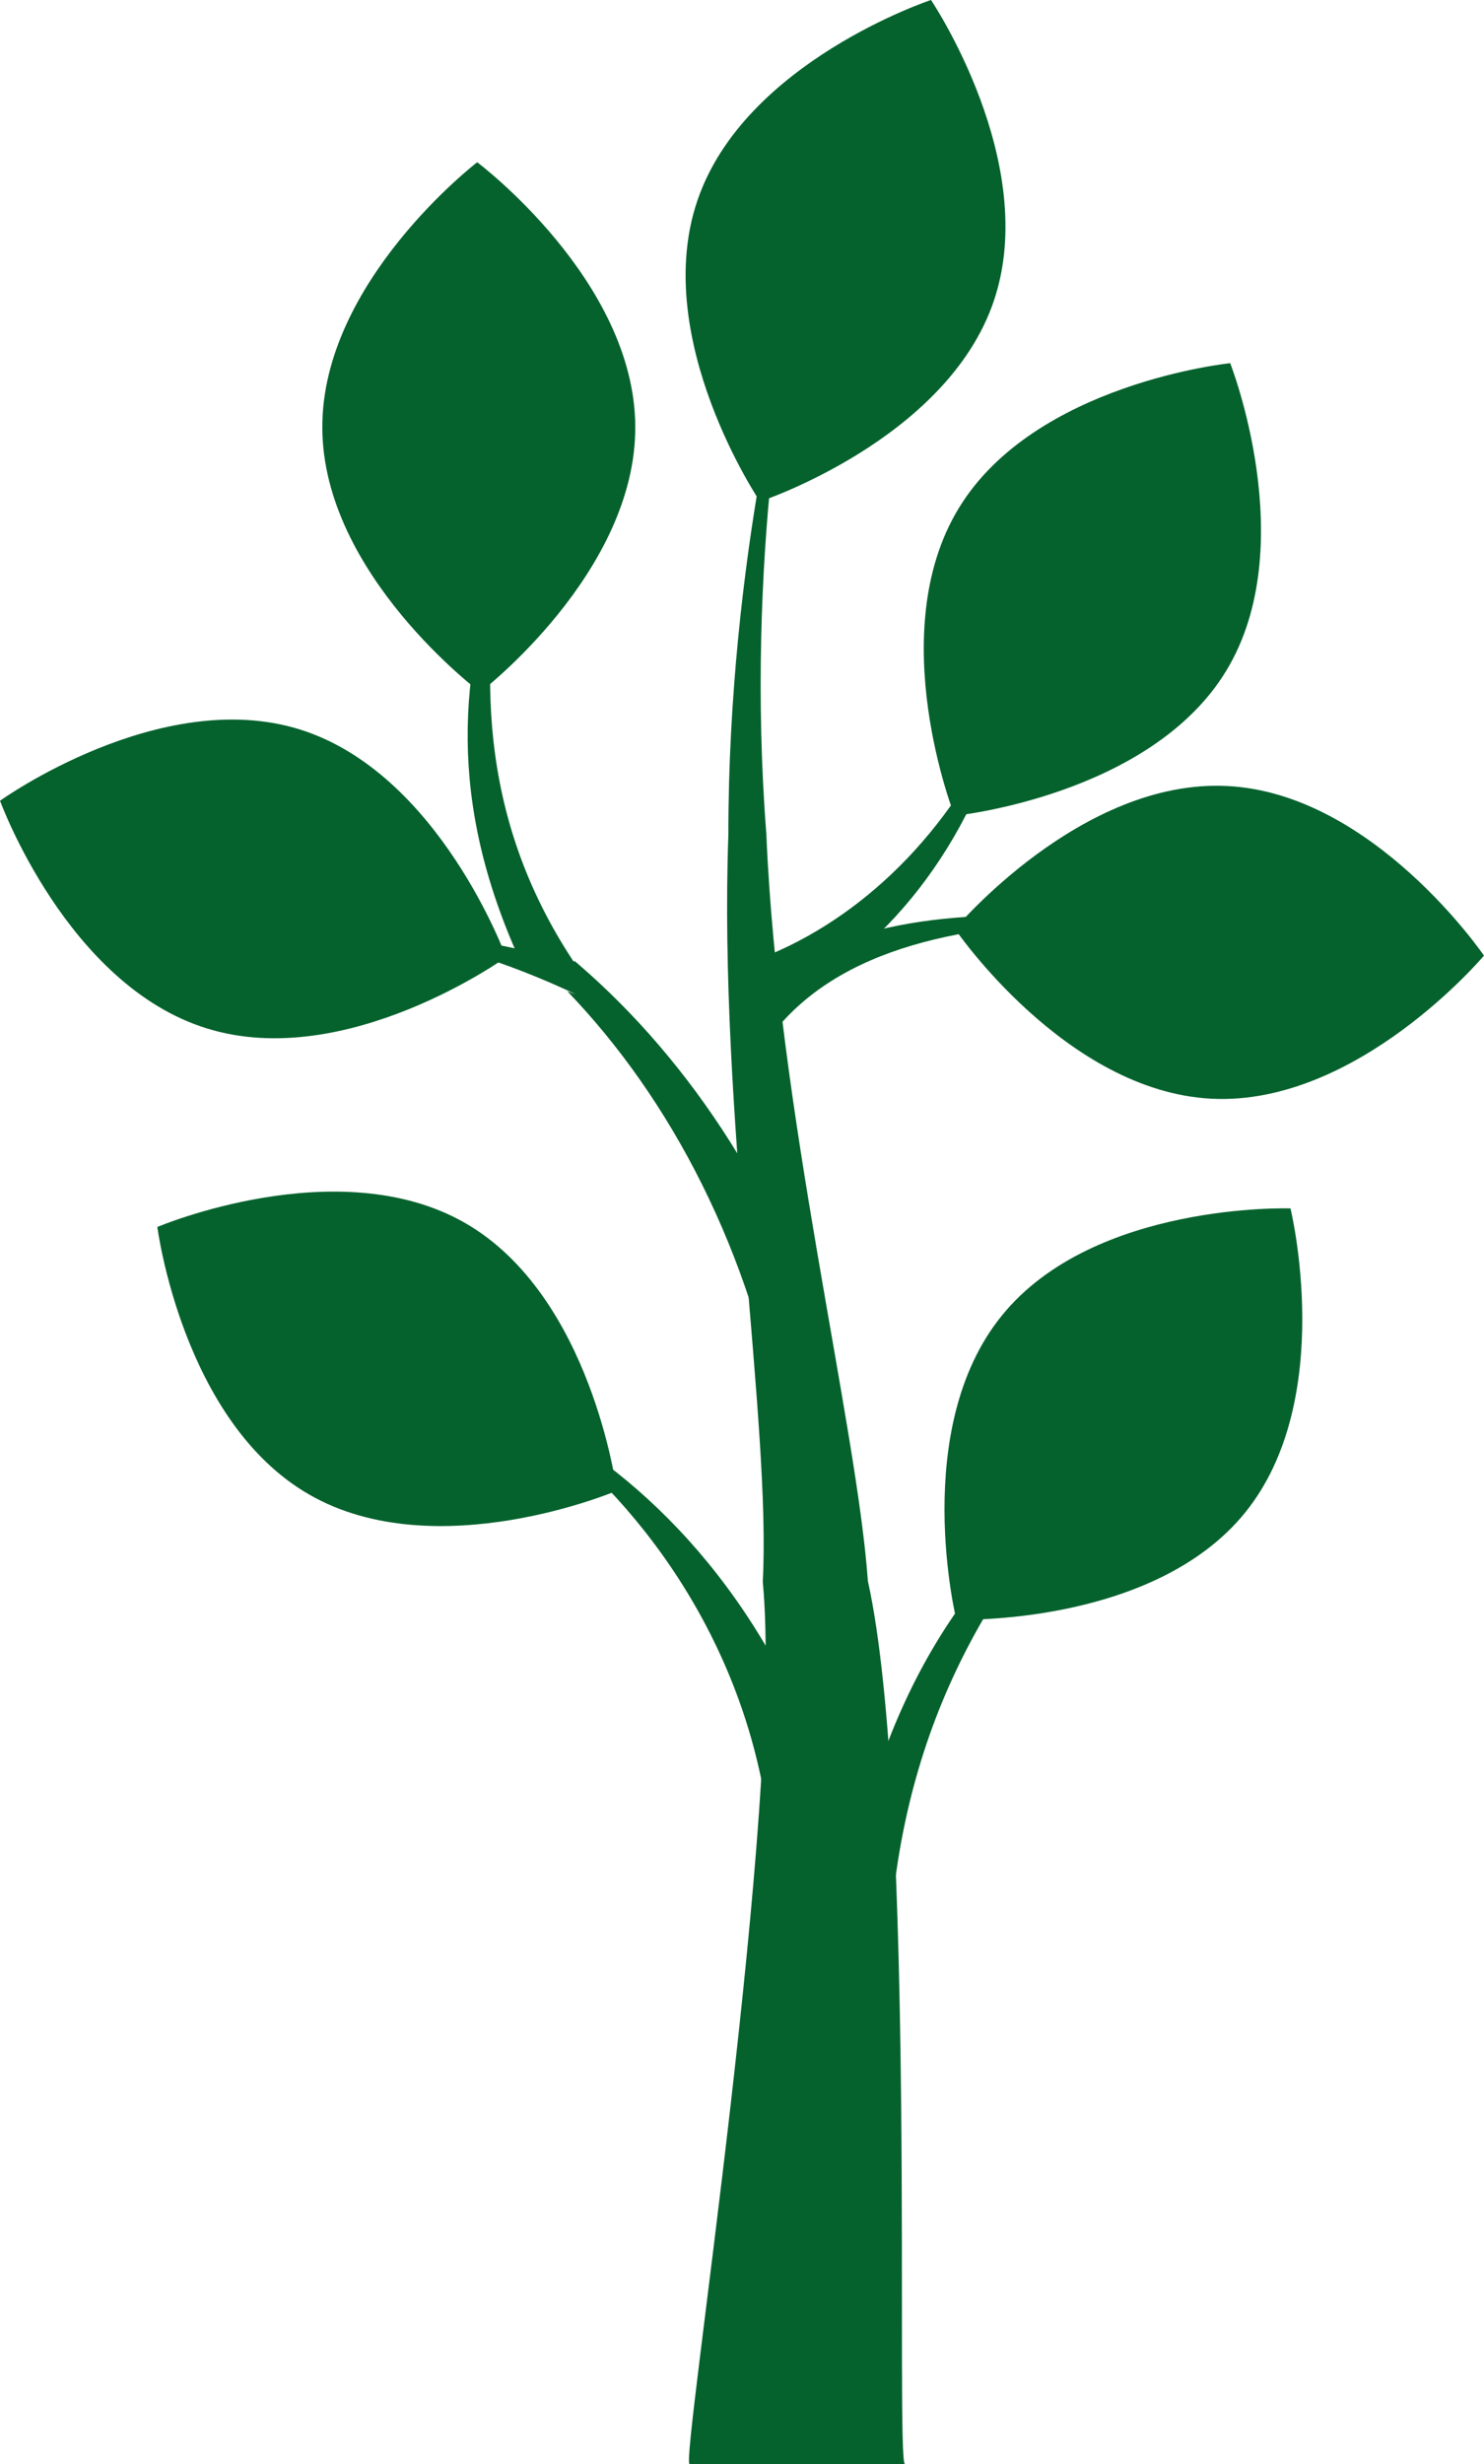
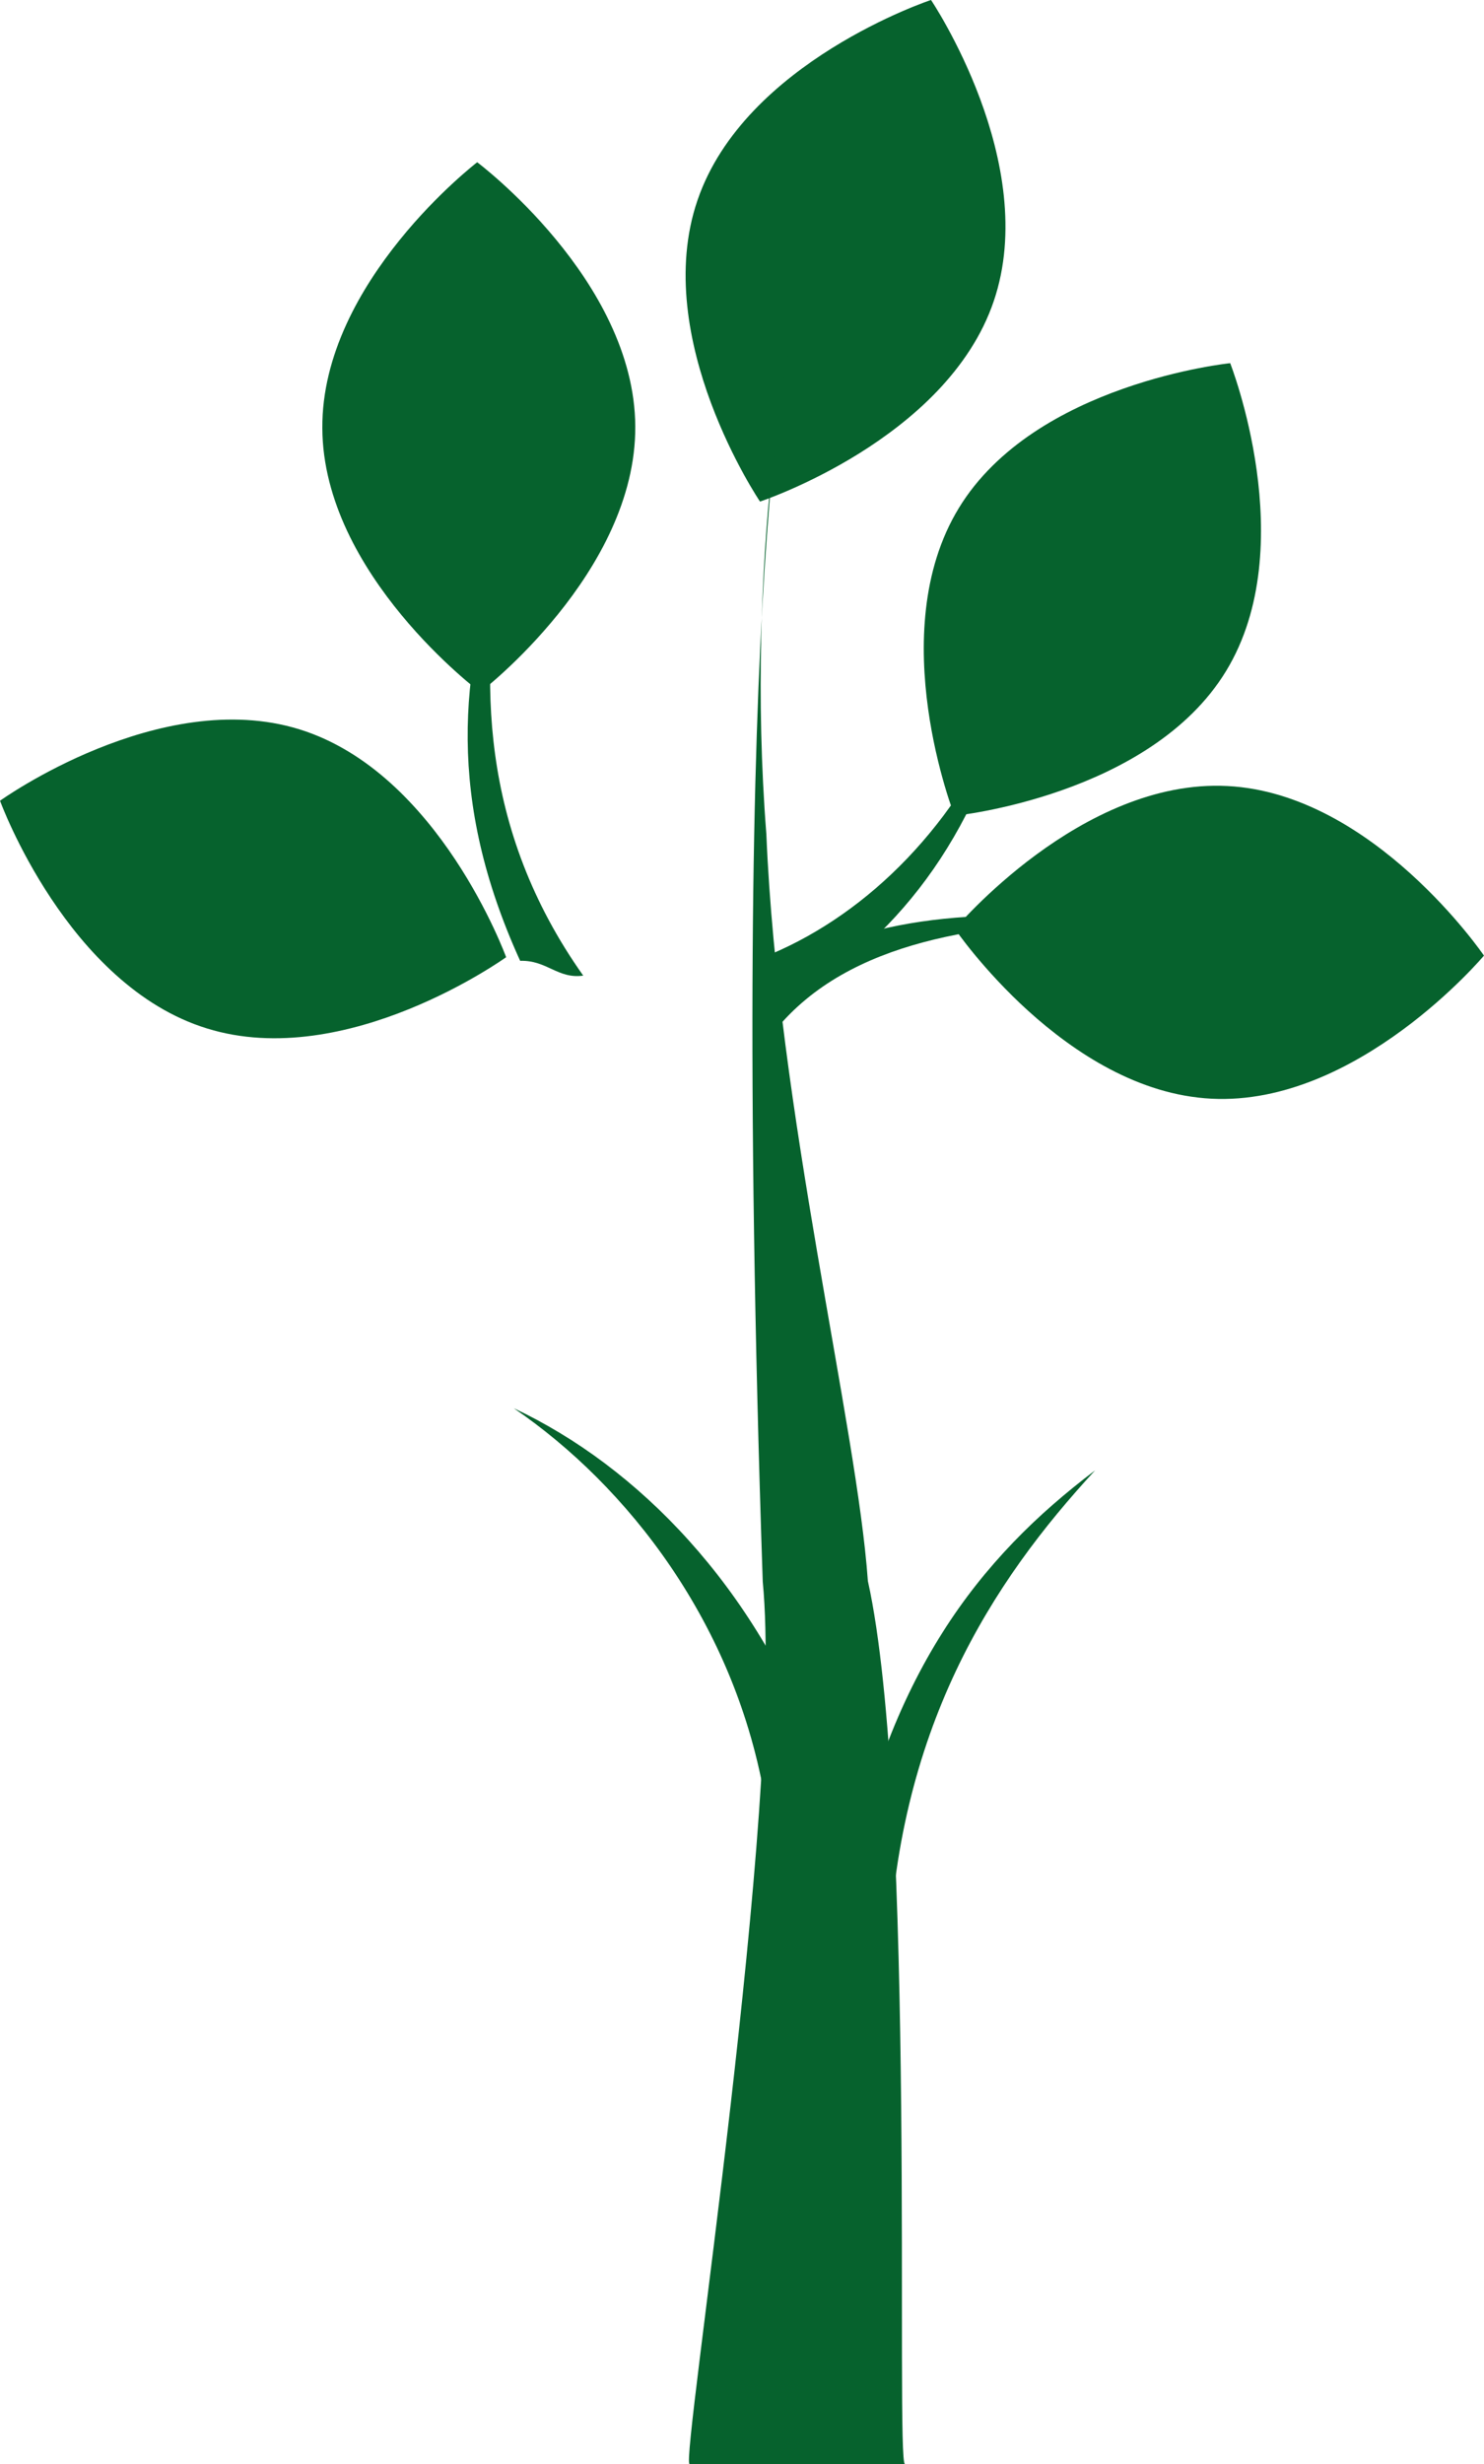
<svg xmlns="http://www.w3.org/2000/svg" fill="#000000" height="1549.9" preserveAspectRatio="xMidYMid meet" version="1" viewBox="759.3 451.3 933.9 1549.9" width="933.9" zoomAndPan="magnify">
  <g fill="#06622d" id="change1_1">
    <path d="M 889.539 1098.211 C 801.555 1071.121 759.316 954.98 759.316 954.98 C 759.316 954.98 859.77 882.879 947.664 910.039 C 1035.629 937.219 1077.82 1053.398 1077.82 1053.398 C 1077.82 1053.398 977.523 1125.539 889.539 1098.211" fill="inherit" />
-     <path d="M 953.945 1391.43 C 874.039 1345.648 858.312 1223.09 858.312 1223.09 C 858.312 1223.09 972.148 1174.781 1051.949 1220.559 C 1131.809 1266.379 1147.461 1389 1147.461 1389 C 1147.461 1389 1033.789 1437.352 953.945 1391.43" fill="inherit" />
    <path d="M 962.141 720.617 C 961.551 628.562 1059.609 553.355 1059.609 553.355 C 1059.609 553.355 1158.586 627.48 1159.086 719.477 C 1159.629 811.547 1061.516 886.695 1061.516 886.695 C 1061.516 886.695 962.559 812.758 962.141 720.617" fill="inherit" />
    <path d="M 1362.695 770.906 C 1410.535 692.285 1533.477 679.746 1533.477 679.746 C 1533.477 679.746 1578.766 794.801 1530.898 873.379 C 1483.012 952 1360.051 964.453 1360.051 964.453 C 1360.051 964.453 1314.668 849.559 1362.695 770.906" fill="inherit" />
    <path d="M 1531.641 945.727 C 1623.582 950.297 1693.18 1052.398 1693.18 1052.398 C 1693.18 1052.398 1613.59 1147.078 1521.723 1142.406 C 1429.789 1137.781 1360.246 1035.609 1360.246 1035.609 C 1360.246 1035.609 1439.617 940.969 1531.641 945.727" fill="inherit" />
    <path d="M 1198.234 577.301 C 1227.887 490.129 1345.188 451.285 1345.188 451.285 C 1345.188 451.285 1414.355 553.762 1384.633 640.848 C 1354.945 728.004 1237.586 766.801 1237.586 766.801 C 1237.586 766.801 1168.391 664.469 1198.234 577.301" fill="inherit" />
-     <path d="M 1261.031 653.469 C 1257.016 653.469 1228.02 802.559 1241.586 976.137 C 1248.77 1149.68 1298.547 1347.773 1305.457 1445.738 C 1336.328 1584.699 1322.695 2001.211 1328.801 2001.211 C 1283.637 2001.211 1238.441 2001.211 1193.277 2001.211 C 1187.152 2001.211 1252.766 1585.051 1239.312 1446.258 C 1244.664 1348.215 1211.41 1150.023 1217.668 976.344 C 1217.578 802.633 1257.016 653.469 1261.031 653.469" fill="inherit" />
+     <path d="M 1261.031 653.469 C 1257.016 653.469 1228.02 802.559 1241.586 976.137 C 1248.77 1149.68 1298.547 1347.773 1305.457 1445.738 C 1336.328 1584.699 1322.695 2001.211 1328.801 2001.211 C 1283.637 2001.211 1238.441 2001.211 1193.277 2001.211 C 1187.152 2001.211 1252.766 1585.051 1239.312 1446.258 C 1217.578 802.633 1257.016 653.469 1261.031 653.469" fill="inherit" />
    <path d="M 1126.332 1064.992 C 1060.508 972.004 1061.363 877.613 1075.387 794.727 C 1048.527 873.688 1040.434 954.246 1086.645 1055.688 C 1103.52 1055.168 1110.281 1067.242 1126.332 1064.992" fill="inherit" />
    <path d="M 1241.199 1585.738 C 1222.68 1472.551 1153.629 1385.5 1082.609 1337.09 C 1161.02 1373.922 1234.172 1449.281 1273.941 1555.43 C 1260.379 1566.5 1255.352 1576.59 1241.199 1585.738" fill="inherit" />
-     <path d="M 1252.262 1354.5 C 1232.281 1238.211 1181.059 1142.109 1116.281 1074.77 C 1118.121 1075.43 1119.941 1076.09 1121.762 1076.781 C 1078.129 1056.109 1033.359 1042.41 989.035 1035.648 C 1031.801 1037.48 1075.219 1044.422 1118.359 1056.52 C 1119.238 1056.32 1120.109 1056.07 1121 1055.871 C 1121.969 1056.699 1122.961 1057.531 1123.91 1058.359 C 1193.859 1118.852 1253.199 1207.801 1285.621 1318.672 C 1274.84 1331.191 1263.699 1343.16 1252.262 1354.5" fill="inherit" />
-     <path d="M 1389.891 1278.68 C 1447.91 1207.211 1571.422 1211.41 1571.422 1211.41 C 1571.422 1211.41 1600.762 1331.539 1542.738 1402.91 C 1484.672 1474.352 1361.121 1470.078 1361.121 1470.078 C 1361.121 1470.078 1331.691 1350.09 1389.891 1278.68" fill="inherit" />
    <path d="M 1318.32 1687.879 C 1322.801 1538.961 1383.84 1446.16 1448.48 1376.172 C 1375.648 1431.211 1317.41 1504.07 1291.141 1644.461 C 1305.559 1658.43 1303.48 1676.262 1318.32 1687.879" fill="inherit" />
    <path d="M 1247.27 1099.211 C 1293.551 1042.578 1378.199 1031.449 1459.93 1030.789 C 1374.578 1022.191 1298.25 1026.629 1233.461 1070.879 C 1243.309 1082.359 1236.289 1088.5 1247.27 1099.211" fill="inherit" />
    <path d="M 1245.191 1051.148 C 1305.621 1025.352 1361.988 970.309 1393.891 891.789 C 1371.352 984.672 1313.961 1051.461 1251.121 1082.609 C 1249.922 1071.68 1247.91 1061.172 1245.191 1051.148" fill="inherit" />
  </g>
</svg>